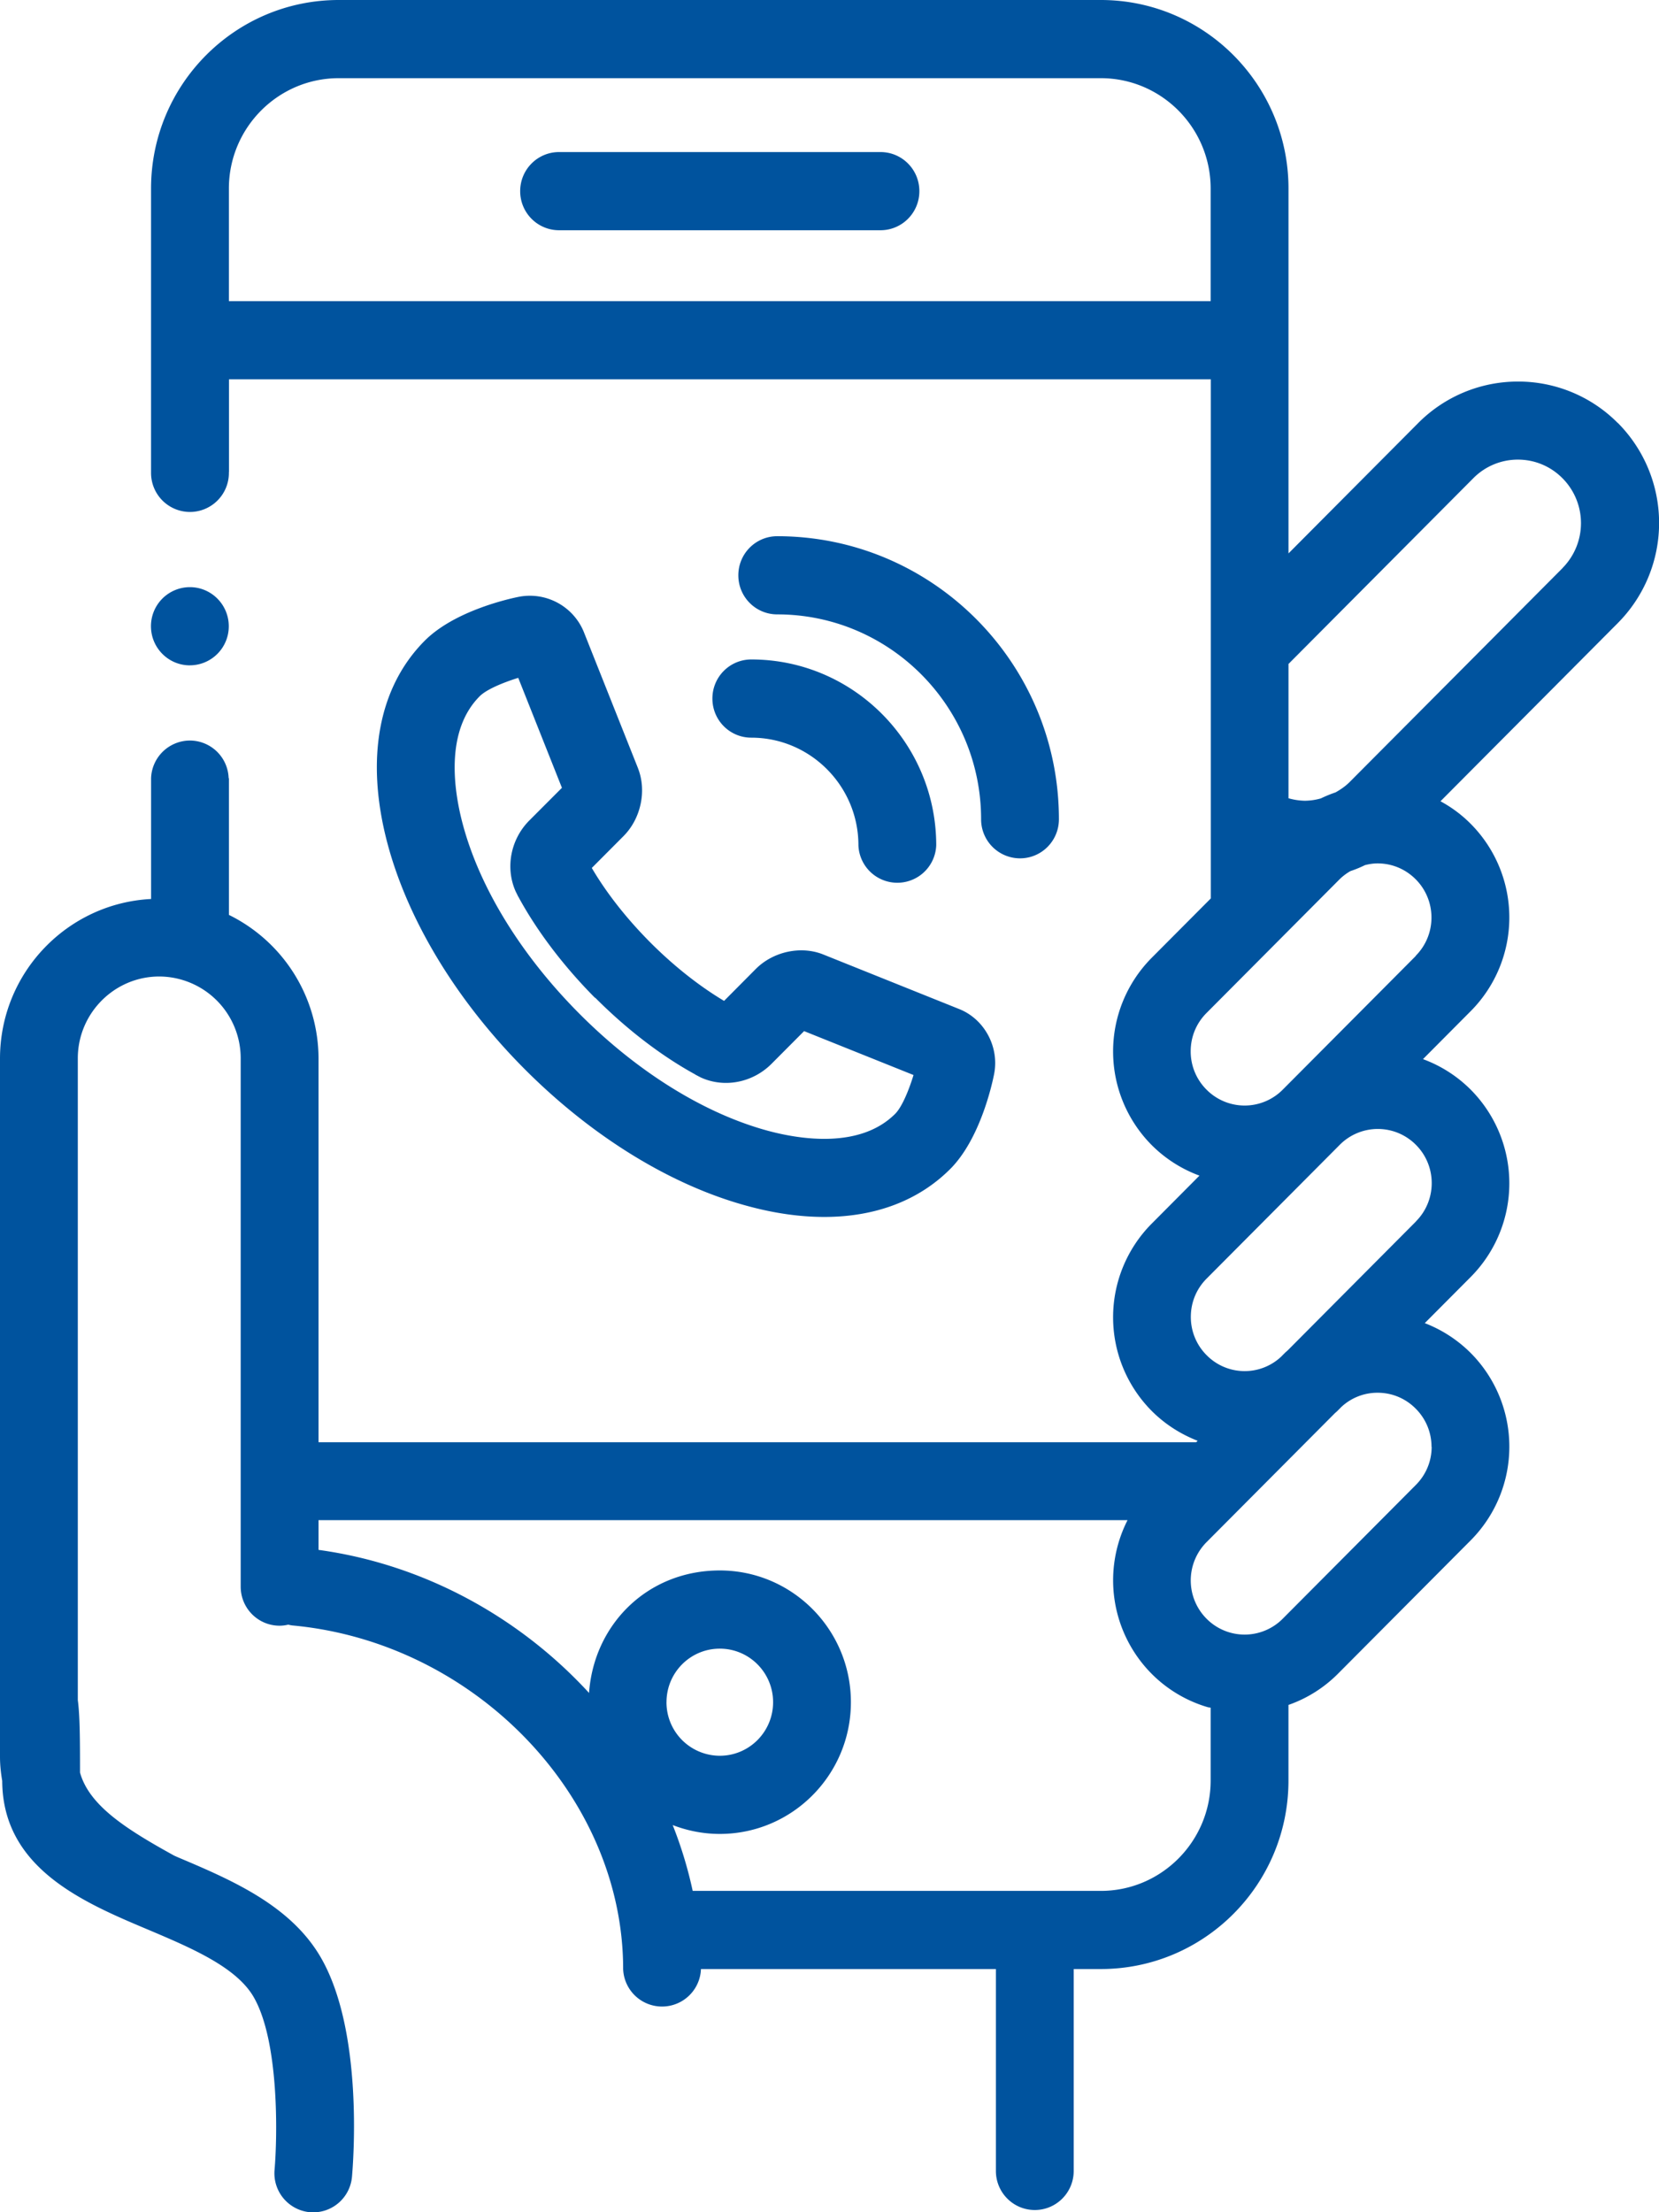
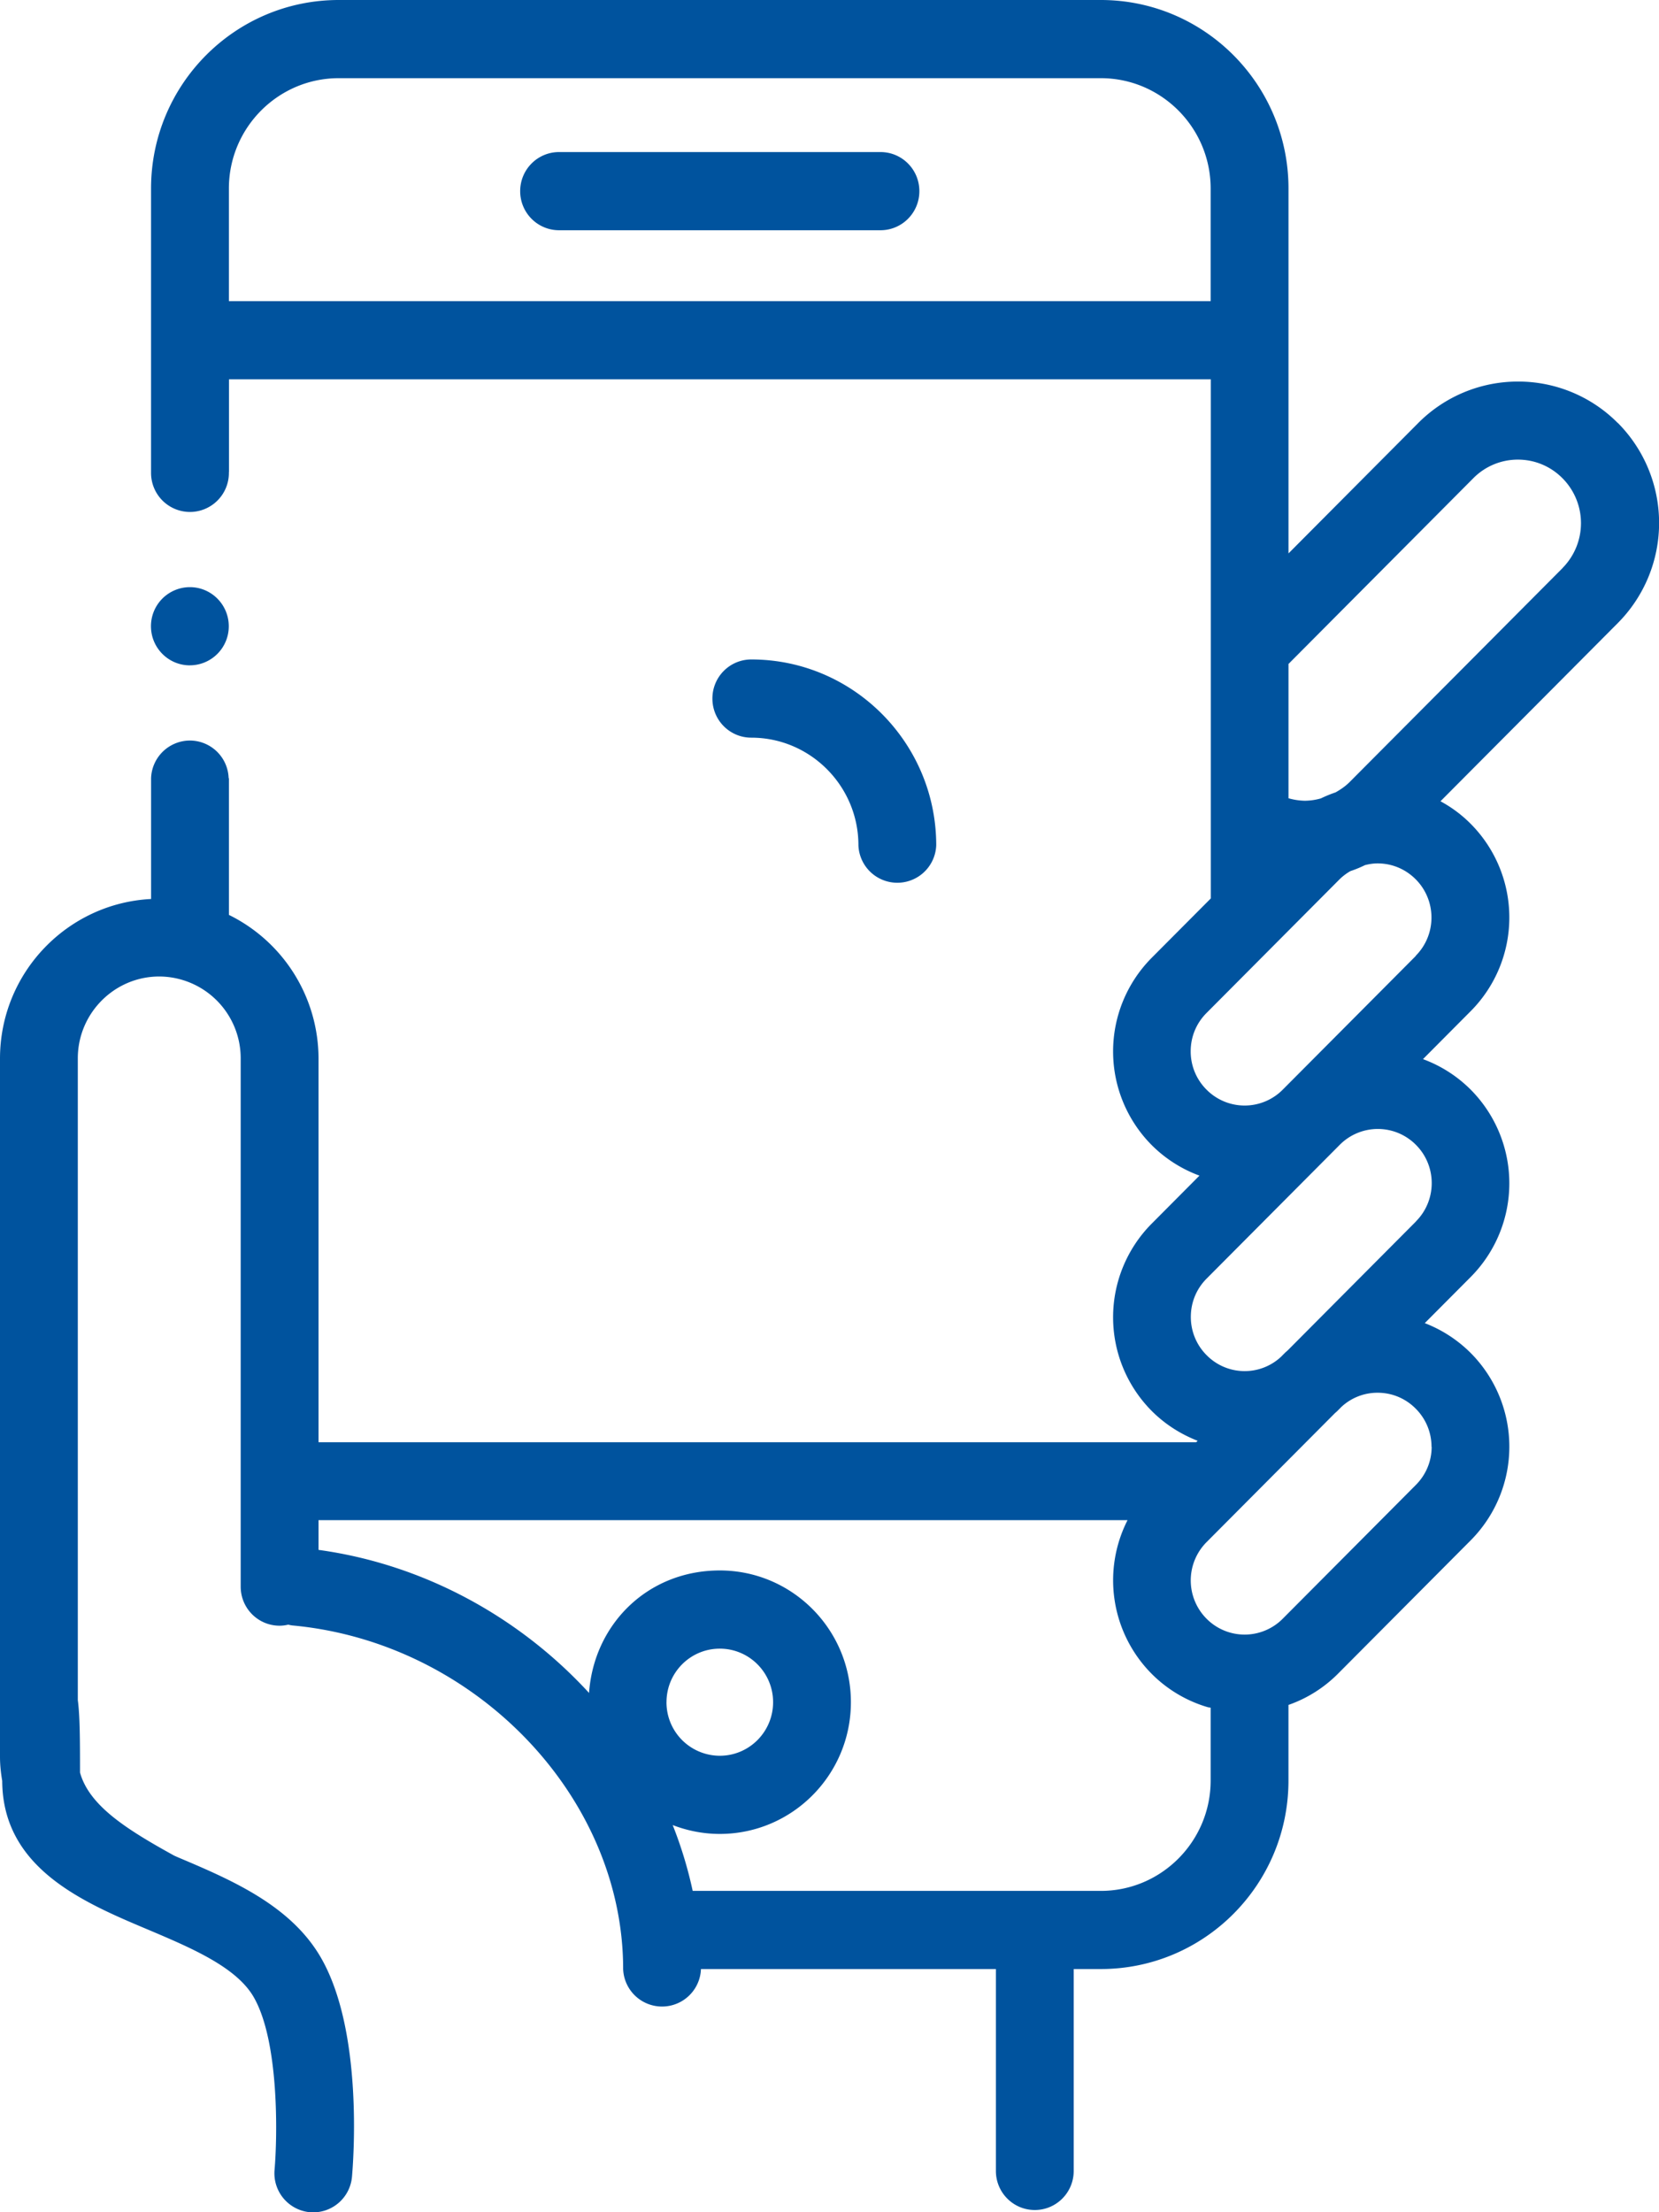
<svg xmlns="http://www.w3.org/2000/svg" width="60" height="80" viewBox="0 0 60 80" fill="none">
  <g clip-path="url(#a)" fill="#00539E">
    <path d="M6.867 24.06a1.41 1.41 0 0 0 1.407-1.413c0-.78-.63-1.414-1.407-1.414a1.41 1.41 0 0 0-1.407 1.414c0 .78.63 1.414 1.407 1.414zM31.843 5.499H20.22c-.778 0-1.407.631-1.407 1.414 0 .782.629 1.413 1.407 1.413h11.623c.779 0 1.407-.631 1.407-1.413 0-.783-.628-1.414-1.407-1.414z" />
    <path d="M58.508 15.296a5.07 5.07 0 0 0-3.607-1.498 5.08 5.08 0 0 0-3.607 1.498L46.6 20.013V6.819C46.6 3.054 43.56 0 39.812 0h-27.56C8.503 0 5.463 3.054 5.463 6.819V17.1a1.41 1.41 0 0 0 1.407 1.414A1.41 1.41 0 0 0 8.278 17.1v-.033h.004v-3.35H43.79V32.49l-2.14 2.15a4.805 4.805 0 0 0 0 6.767 4.77 4.77 0 0 0 1.73 1.107l-1.73 1.739a4.805 4.805 0 0 0 0 6.767c.488.49 1.06.848 1.665 1.083l-.052.052H11.52V38.282a5.8 5.8 0 0 0-3.241-5.197v-4.943h-.01a1.406 1.406 0 0 0-1.402-1.362 1.41 1.41 0 0 0-1.403 1.362v4.368C2.424 32.665 0 35.19 0 38.282v25.244c0 .306.033.598.08.876.014 3.153 2.922 4.388 5.258 5.372 1.57.665 3.199 1.353 3.832 2.437.933 1.606.863 5.06.76 6.253A1.414 1.414 0 0 0 11.205 80c.043 0 .085.005.127.005a1.41 1.41 0 0 0 1.398-1.287c.047-.532.422-5.259-1.13-7.935-1.103-1.9-3.265-2.813-5.17-3.62l-.126-.056c-1.717-.947-3.077-1.805-3.41-3.006 0-1.23-.005-2.055-.08-2.62V38.273c0-1.63 1.323-2.96 2.946-2.96a2.957 2.957 0 0 1 2.945 2.96v19.103c0 .783.629 1.414 1.408 1.414.107 0 .206-.014.31-.038.05.01.102.024.154.029 6.595.608 11.96 6.182 11.96 12.426a1.408 1.408 0 0 0 2.814 0h10.667v7.3c0 .781.628 1.413 1.407 1.413s1.407-.632 1.407-1.414v-7.3h.98c3.748 0 6.787-3.053 6.787-6.818v-2.733a4.719 4.719 0 0 0 1.783-1.121l4.812-4.835a4.805 4.805 0 0 0 0-6.767 4.796 4.796 0 0 0-1.665-1.084l1.665-1.673a4.805 4.805 0 0 0 0-6.766 4.77 4.77 0 0 0-1.73-1.108l1.73-1.739a4.805 4.805 0 0 0 0-6.766 4.668 4.668 0 0 0-1.097-.82l6.411-6.442a5.133 5.133 0 0 0 0-7.243v.005zM8.278 10.89V6.819c0-2.201 1.783-3.992 3.973-3.992h27.561c2.19 0 3.973 1.791 3.973 3.992v4.071H8.28zm35.507 53.498c0 2.2-1.782 3.992-3.973 3.992h-14.76a14.96 14.96 0 0 0-.723-2.38c.53.203 1.102.32 1.703.32 2.617 0 4.742-2.134 4.742-4.764 0-2.63-2.125-4.764-4.742-4.764s-4.555 1.956-4.728 4.43c-2.495-2.72-5.948-4.647-9.784-5.174v-1.075h29.259a4.798 4.798 0 0 0 .872 5.556 4.748 4.748 0 0 0 2.04 1.211l.094.014v2.634zm-19.68-2.832c0-1.07.862-1.936 1.927-1.936s1.928.867 1.928 1.936c0 1.07-.863 1.937-1.928 1.937a1.932 1.932 0 0 1-1.928-1.937zm27.673-9.24c0 .523-.202 1.013-.573 1.385l-4.812 4.835a1.94 1.94 0 0 1-2.758 0 1.963 1.963 0 0 1 0-2.766l4.625-4.647c.037-.037.08-.07.117-.108l.131-.132a1.914 1.914 0 0 1 1.314-.518c.52 0 1.008.202 1.379.575.37.372.572.862.572 1.385l.005-.01zm-.573-8.139l-4.624 4.647c-.038.037-.08.07-.118.108l-.131.132a1.93 1.93 0 0 1-2.692-.056 1.947 1.947 0 0 1-.572-1.386c0-.523.201-1.013.572-1.385l4.812-4.835a1.94 1.94 0 0 1 2.758 0c.76.763.76 2.003 0 2.766l-.005.01zm0-9.608l-4.812 4.835a1.94 1.94 0 0 1-2.758 0 1.947 1.947 0 0 1-.572-1.386c0-.523.201-1.013.572-1.385l4.812-4.835a1.94 1.94 0 0 1 .394-.297 4.15 4.15 0 0 0 .526-.216c.15-.038.3-.062.455-.062.52 0 1.008.203 1.379.575.76.764.76 2.003 0 2.766l.004.005zm5.31-14.028l-7.706 7.742c-.15.15-.324.269-.507.372a4.65 4.65 0 0 0-.53.217 2.17 2.17 0 0 1-.582.085 2.26 2.26 0 0 1-.59-.09V24.01l6.683-6.715a2.263 2.263 0 0 1 1.614-.674c.61 0 1.182.24 1.613.674a2.306 2.306 0 0 1 0 3.247h.005z" />
    <path d="M25.765 25.262c0 .782.628 1.414 1.407 1.414 2.134 0 3.874 1.748 3.874 3.892a1.408 1.408 0 0 0 2.814 0c0-3.704-3.002-6.72-6.688-6.72-.779 0-1.407.632-1.407 1.414z" />
-     <path d="M35.483 29.626a1.41 1.41 0 0 0 1.407 1.414c.779 0 1.407-.632 1.407-1.414 0-5.645-4.568-10.235-10.187-10.235-.779 0-1.407.632-1.407 1.414 0 .782.628 1.413 1.407 1.413 4.066 0 7.373 3.323 7.373 7.408zm-12.406-1.838l-1.966-4.943a2.108 2.108 0 0 0-2.345-1.263c-.38.075-2.335.514-3.405 1.588-1.684 1.692-2.158 4.302-1.341 7.356.745 2.78 2.5 5.669 4.943 8.124 2.444 2.455 5.315 4.222 8.087 4.966.97.264 1.895.392 2.762.392 1.844 0 3.415-.59 4.56-1.74 1.069-1.074 1.505-3.039 1.58-3.42.197-.976-.342-1.989-1.257-2.356l-4.92-1.975c-.807-.325-1.81-.108-2.44.523l-1.148 1.155c-.901-.538-1.82-1.263-2.674-2.12-.849-.854-1.576-1.777-2.11-2.687l1.149-1.154c.628-.632.844-1.64.52-2.456l.005.01zm-1.553 8.289c1.13 1.136 2.374 2.092 3.598 2.766a.1.1 0 0 1 .028.019l.08.042.117.061c.849.387 1.871.189 2.552-.49l1.182-1.187 3.958 1.588c-.169.551-.417 1.154-.661 1.4-1.267 1.272-3.429.932-4.601.617-2.299-.622-4.724-2.126-6.825-4.237-2.101-2.11-3.602-4.547-4.217-6.856-.314-1.178-.656-3.35.615-4.623.244-.245.844-.494 1.393-.664l1.58 3.977-1.186 1.188c-.67.678-.868 1.705-.488 2.558.01.015.014.033.023.047.024.043.043.09.052.104 0 .01.024.042.028.052.676 1.244 1.633 2.502 2.768 3.647l.004-.01z" />
  </g>
  <defs>
    <clipPath id="a">
      <path fill="#fff" d="M0 0h60v80H0z" />
    </clipPath>
  </defs>
</svg>